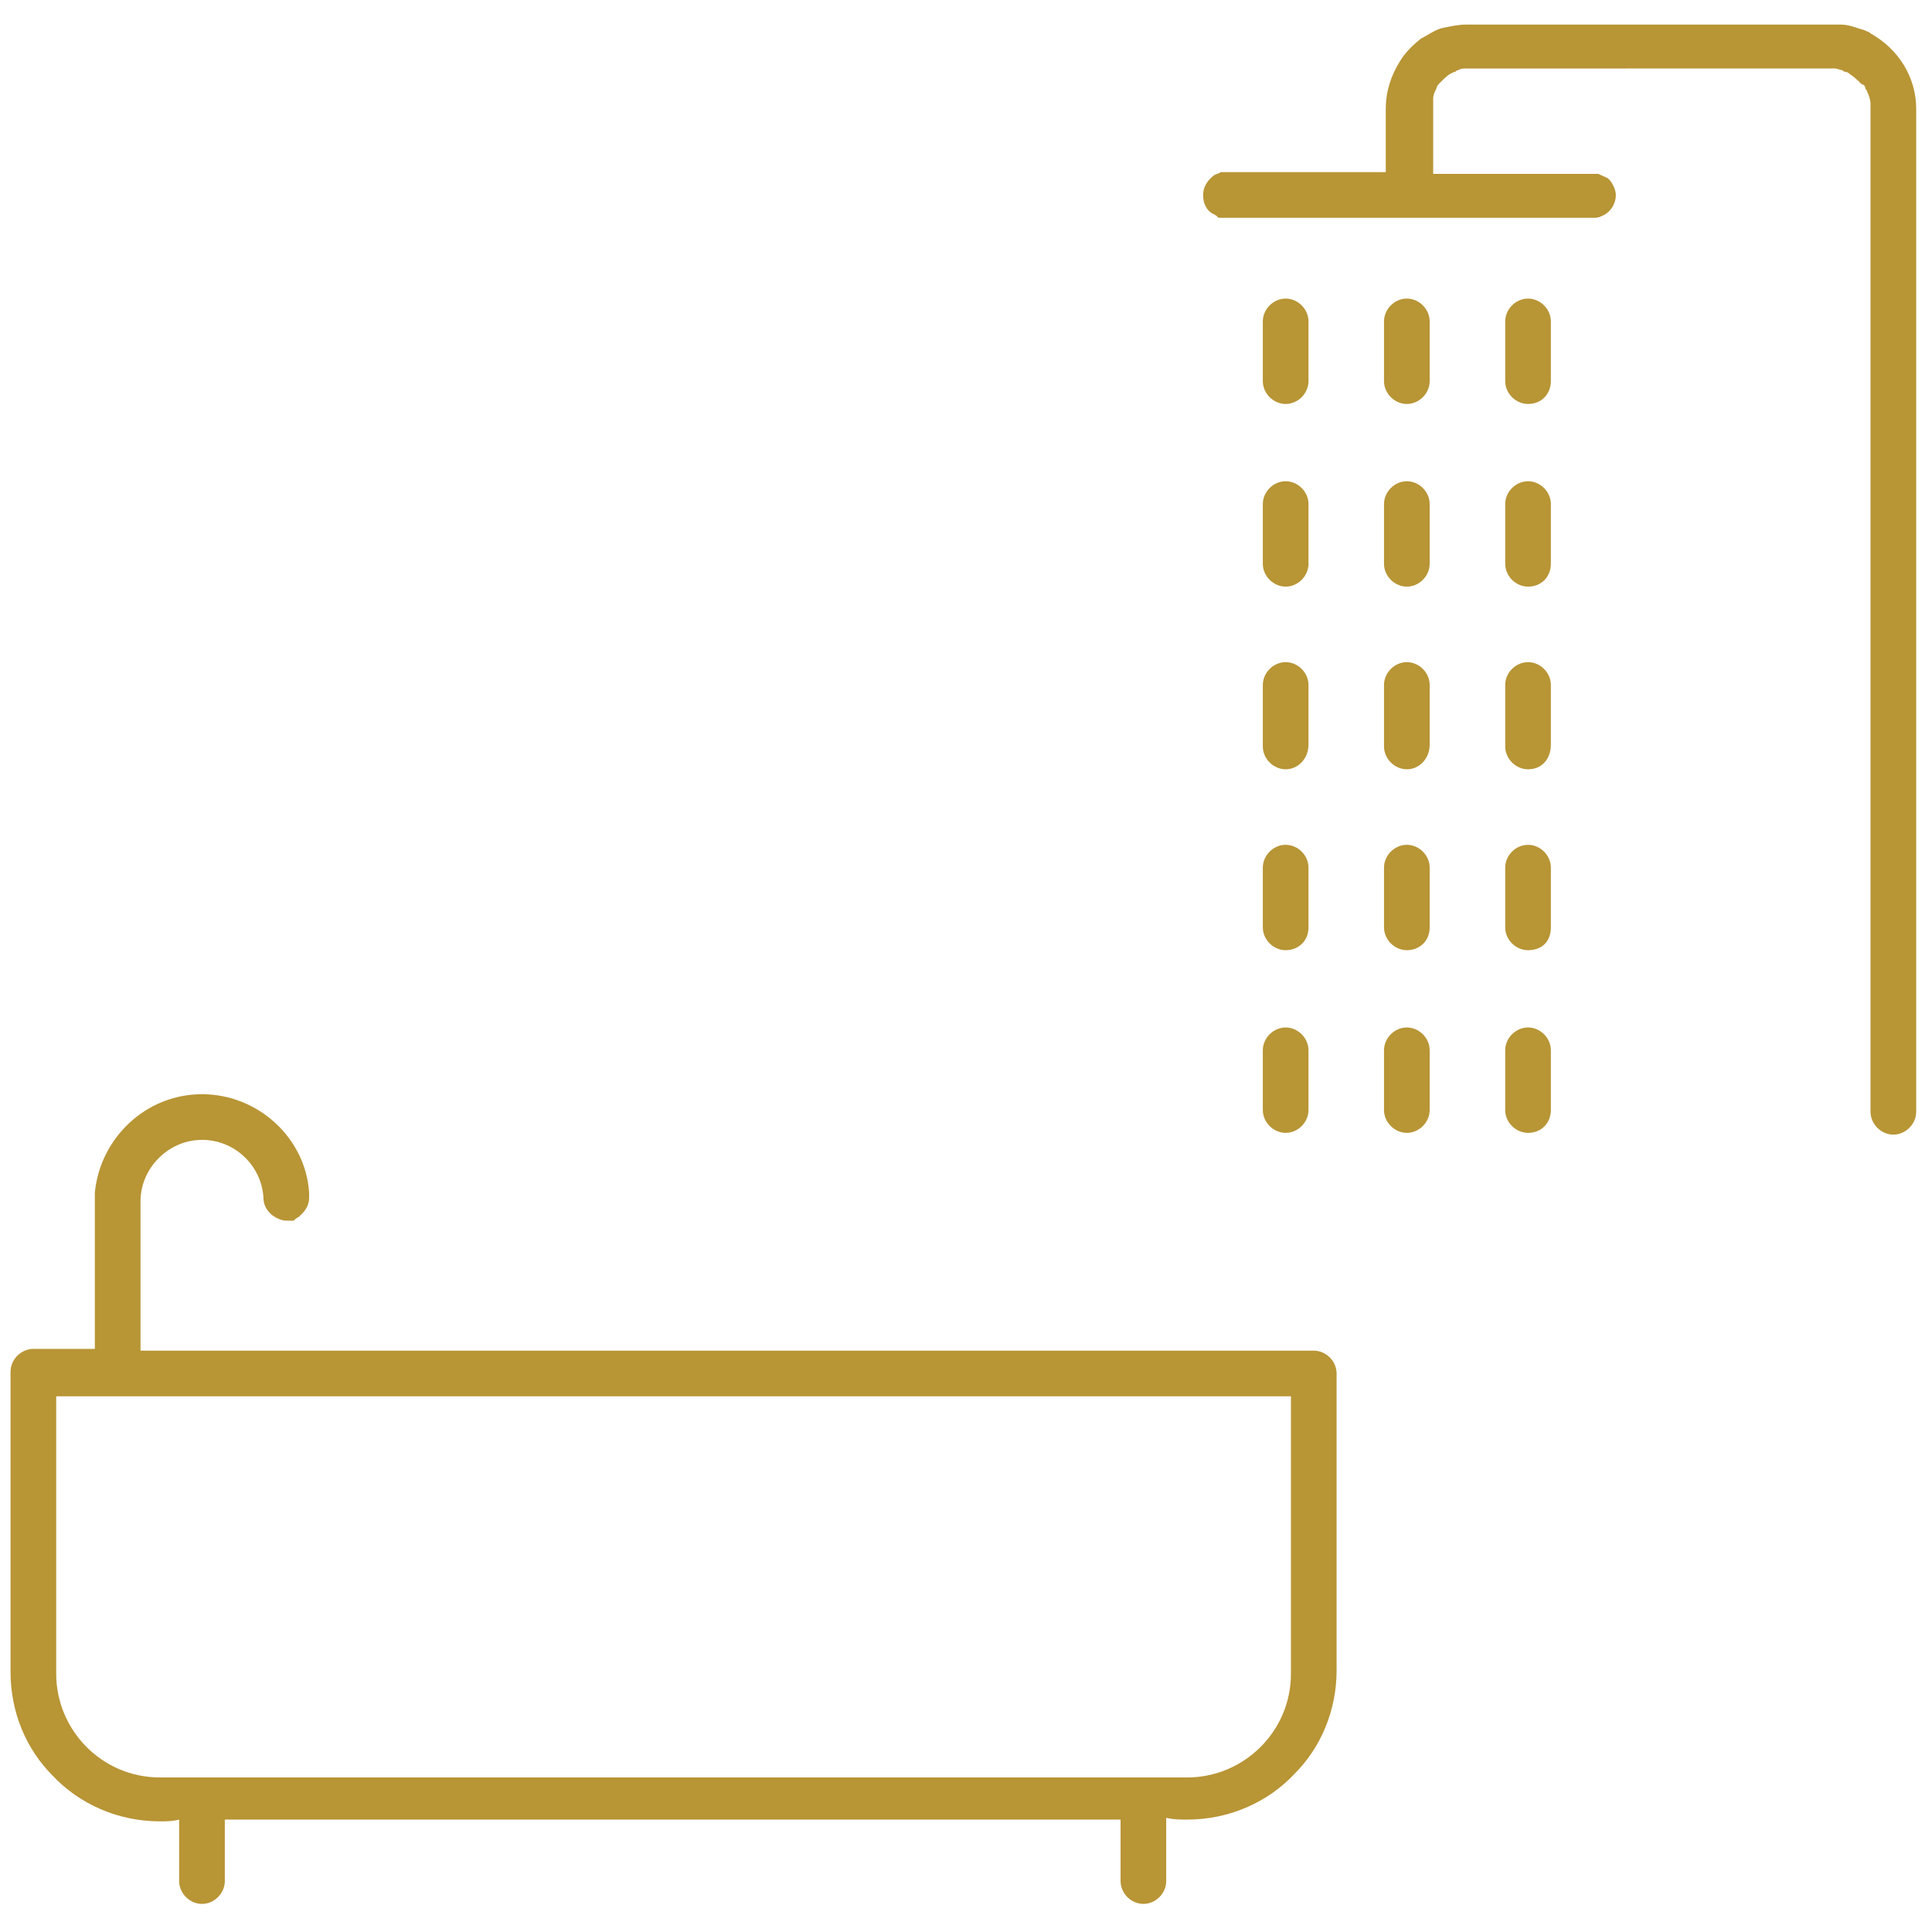
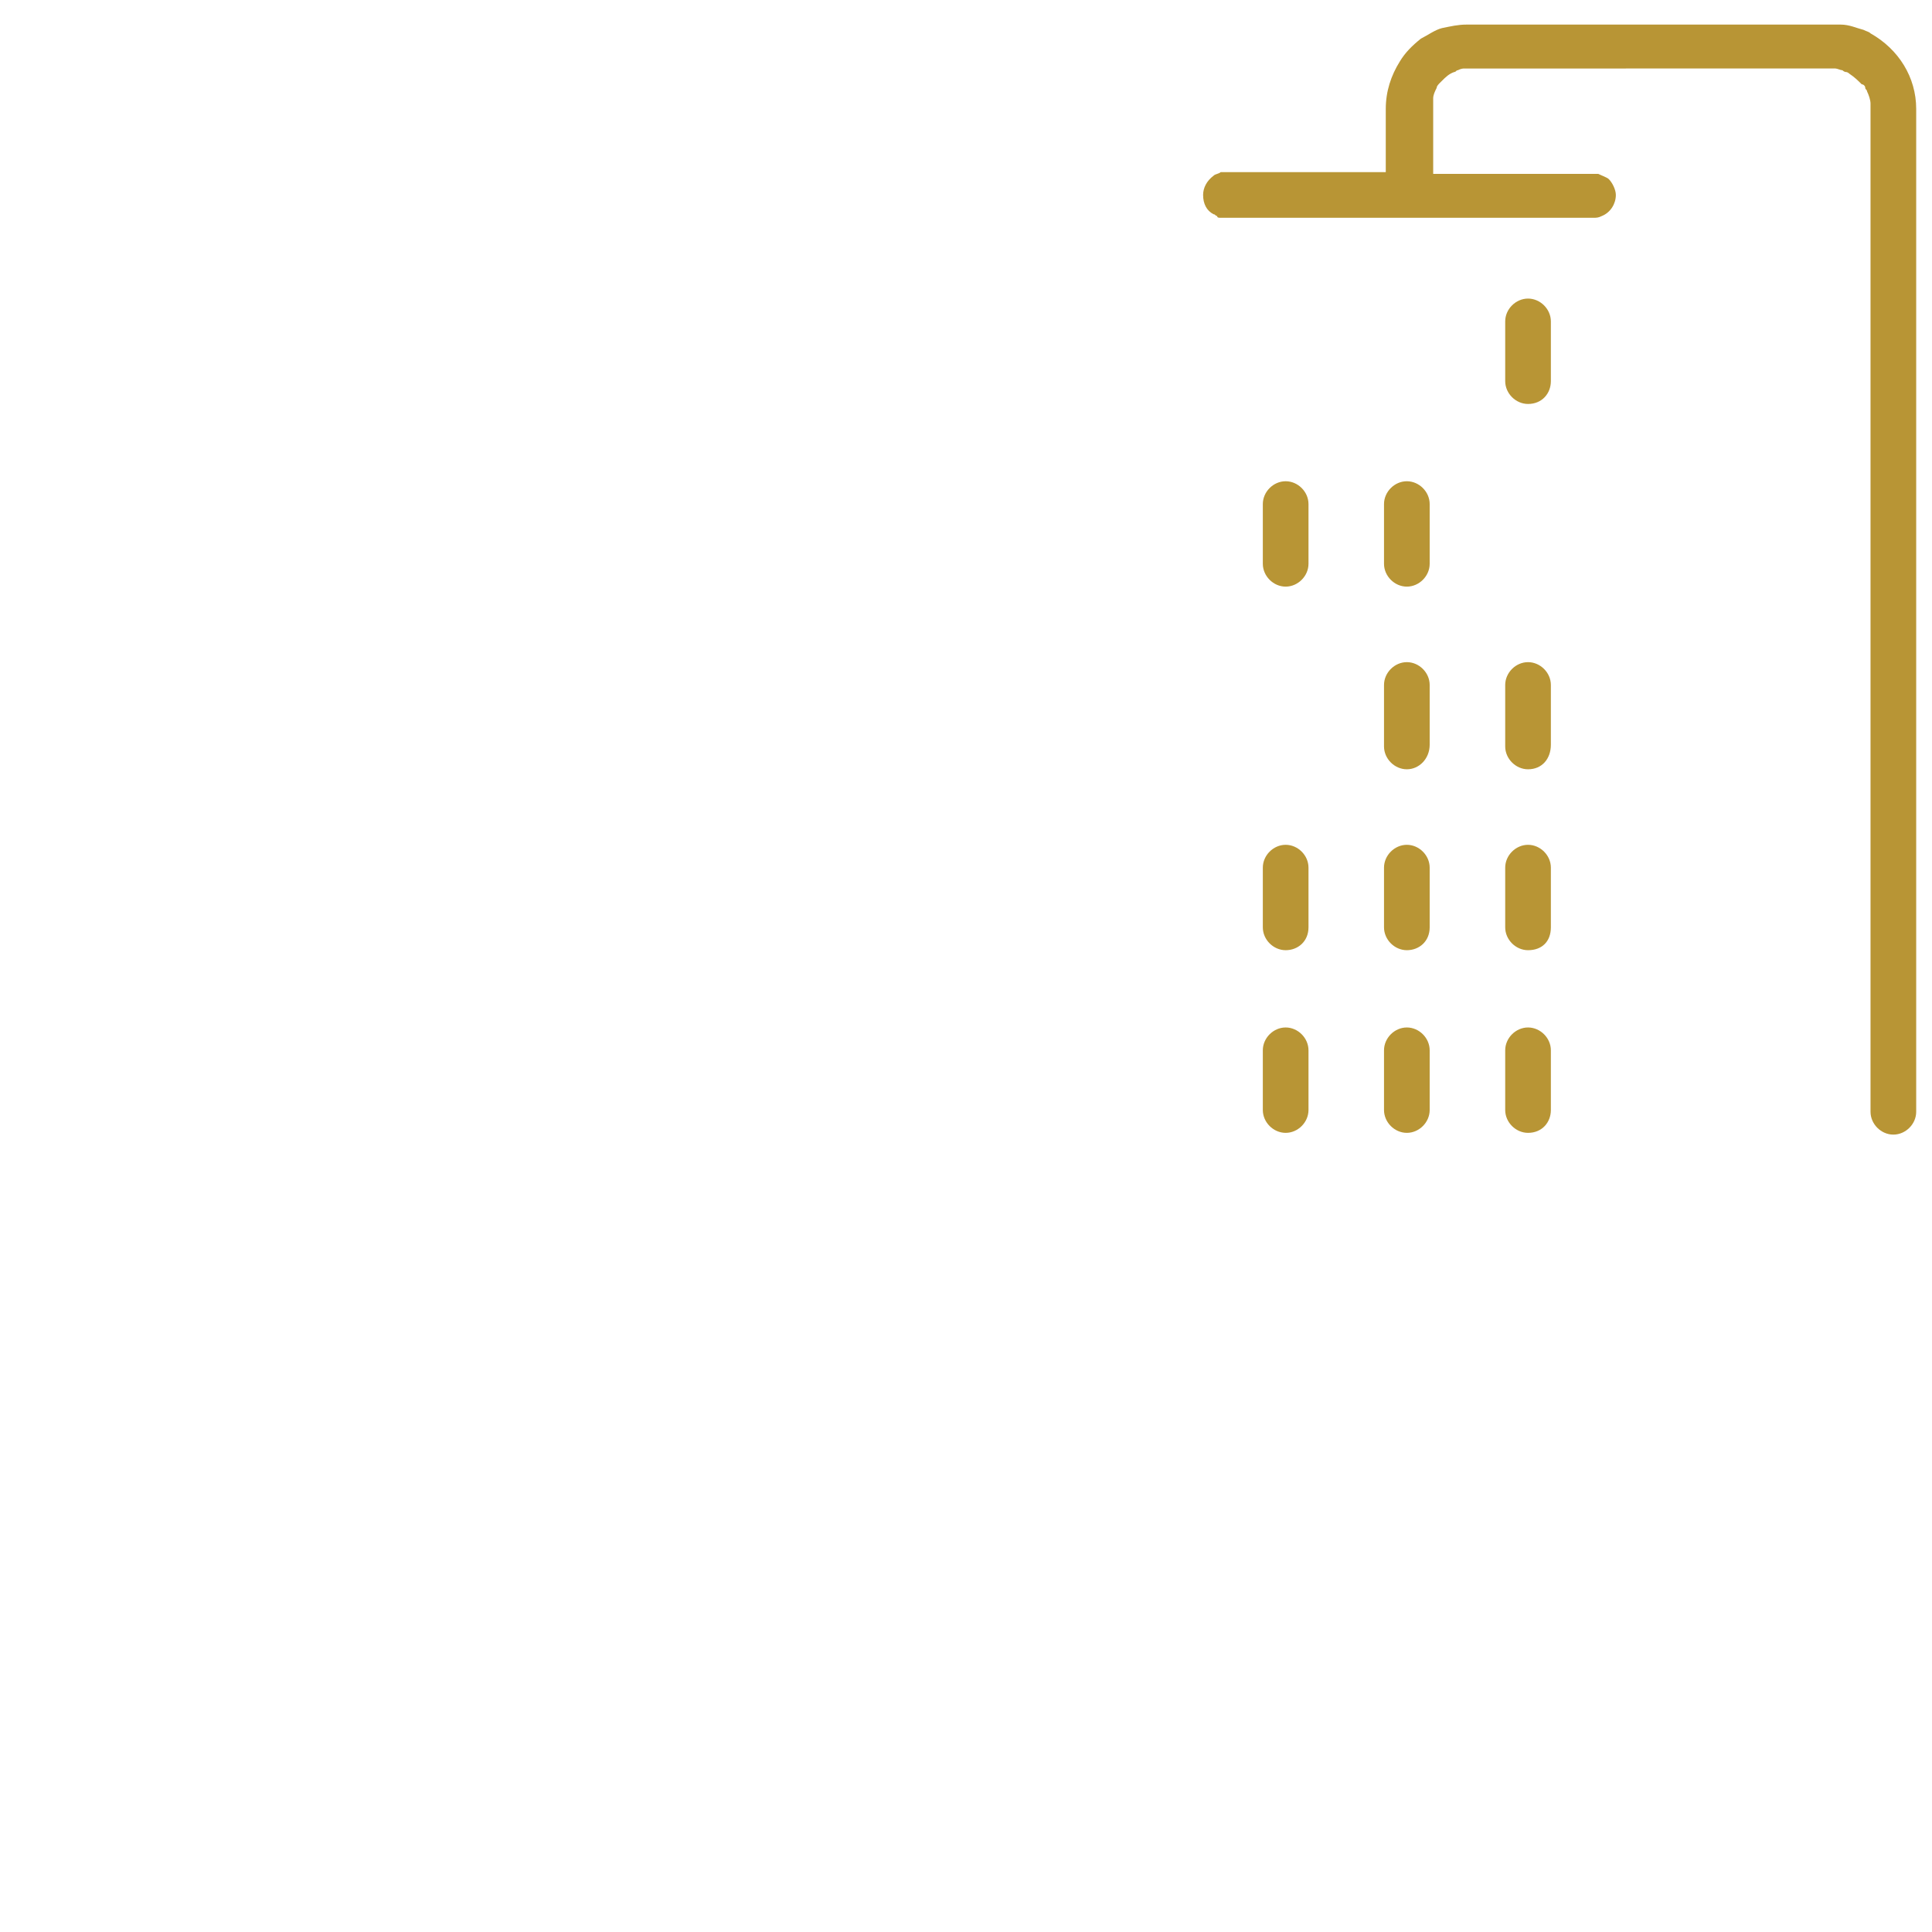
<svg xmlns="http://www.w3.org/2000/svg" version="1.1" id="Ebene_1" x="0px" y="0px" viewBox="0 0 110 110" style="enable-background:new 0 0 110 110;" xml:space="preserve">
  <style type="text/css"> .st0{fill:#B89535;} </style>
  <path class="st0" d="M87,64.5c-0.7,0-1.3-0.6-1.3-1.3v-3.4c0-0.7,0.6-1.3,1.3-1.3s1.3,0.6,1.3,1.3v3.4C88.3,63.9,87.8,64.5,87,64.5z " />
  <path class="st0" d="M80.1,64.5c-0.7,0-1.3-0.6-1.3-1.3v-3.4c0-0.7,0.6-1.3,1.3-1.3s1.3,0.6,1.3,1.3v3.4 C81.4,63.9,80.8,64.5,80.1,64.5z" />
  <path class="st0" d="M73.2,64.5c-0.7,0-1.3-0.6-1.3-1.3v-3.4c0-0.7,0.6-1.3,1.3-1.3s1.3,0.6,1.3,1.3v3.4 C74.5,63.9,73.9,64.5,73.2,64.5z" />
  <path class="st0" d="M87,54.1c-0.7,0-1.3-0.6-1.3-1.3v-3.4c0-0.7,0.6-1.3,1.3-1.3s1.3,0.6,1.3,1.3v3.4C88.3,53.6,87.8,54.1,87,54.1z " />
  <path class="st0" d="M80.1,54.1c-0.7,0-1.3-0.6-1.3-1.3v-3.4c0-0.7,0.6-1.3,1.3-1.3s1.3,0.6,1.3,1.3v3.4 C81.4,53.6,80.8,54.1,80.1,54.1z" />
  <path class="st0" d="M73.2,54.1c-0.7,0-1.3-0.6-1.3-1.3v-3.4c0-0.7,0.6-1.3,1.3-1.3s1.3,0.6,1.3,1.3v3.4 C74.5,53.6,73.9,54.1,73.2,54.1z" />
  <path class="st0" d="M87,43.8c-0.7,0-1.3-0.6-1.3-1.3V39c0-0.7,0.6-1.3,1.3-1.3s1.3,0.6,1.3,1.3v3.4C88.3,43.2,87.8,43.8,87,43.8z" />
  <path class="st0" d="M80.1,43.8c-0.7,0-1.3-0.6-1.3-1.3V39c0-0.7,0.6-1.3,1.3-1.3s1.3,0.6,1.3,1.3v3.4 C81.4,43.2,80.8,43.8,80.1,43.8z" />
-   <path class="st0" d="M73.2,43.8c-0.7,0-1.3-0.6-1.3-1.3V39c0-0.7,0.6-1.3,1.3-1.3s1.3,0.6,1.3,1.3v3.4 C74.5,43.2,73.9,43.8,73.2,43.8z" />
-   <path class="st0" d="M87,33.4c-0.7,0-1.3-0.6-1.3-1.3v-3.4c0-0.7,0.6-1.3,1.3-1.3s1.3,0.6,1.3,1.3v3.4C88.3,32.8,87.8,33.4,87,33.4z " />
  <path class="st0" d="M80.1,33.4c-0.7,0-1.3-0.6-1.3-1.3v-3.4c0-0.7,0.6-1.3,1.3-1.3s1.3,0.6,1.3,1.3v3.4 C81.4,32.8,80.8,33.4,80.1,33.4z" />
  <path class="st0" d="M73.2,33.4c-0.7,0-1.3-0.6-1.3-1.3v-3.4c0-0.7,0.6-1.3,1.3-1.3s1.3,0.6,1.3,1.3v3.4 C74.5,32.8,73.9,33.4,73.2,33.4z" />
  <path class="st0" d="M87,23c-0.7,0-1.3-0.6-1.3-1.3v-3.4c0-0.7,0.6-1.3,1.3-1.3s1.3,0.6,1.3,1.3v3.4C88.3,22.4,87.8,23,87,23z" />
  <path class="st0" d="M109.1,6.2v57.1c0,0.7-0.6,1.3-1.3,1.3c-0.7,0-1.3-0.6-1.3-1.3V10.4c0,0,0,0,0,0V6.1c0-0.1,0-0.1,0-0.2v0 c0-0.2-0.1-0.5-0.2-0.7c0-0.1-0.1-0.1-0.1-0.2c0-0.1-0.1-0.2-0.2-0.2c-0.2-0.2-0.4-0.4-0.7-0.6c0,0-0.1-0.1-0.2-0.1 c-0.1,0-0.2-0.1-0.2-0.1c-0.1,0-0.3-0.1-0.4-0.1c-0.1,0-0.2,0-0.2,0H83.6c0,0,0,0,0,0c0,0-0.1,0-0.2,0c0,0,0,0,0,0 c-0.1,0-0.2,0-0.4,0.1c-0.1,0-0.1,0.1-0.2,0.1c-0.3,0.1-0.5,0.3-0.7,0.5c0,0-0.1,0.1-0.1,0.1c0,0,0,0,0,0c-0.1,0.1-0.2,0.2-0.2,0.3 c0,0,0,0,0,0c-0.1,0.2-0.2,0.4-0.2,0.6c0,0.2,0,0.3,0,0.4v3.9h9.1c0.1,0,0.2,0,0.3,0c0.2,0.1,0.5,0.2,0.6,0.3 c0.2,0.2,0.4,0.6,0.4,0.9c0,0.5-0.3,1-0.8,1.2c-0.2,0.1-0.3,0.1-0.5,0.1H69.8c-0.1,0-0.2,0-0.3,0c-0.1,0-0.2,0-0.2-0.1 c-0.1,0-0.1-0.1-0.2-0.1c-0.4-0.2-0.6-0.6-0.6-1.1c0-0.4,0.2-0.8,0.6-1.1c0.1-0.1,0.3-0.1,0.4-0.2c0.1,0,0.2,0,0.3,0h9.1v0h0V6.4 c0-0.1,0-0.2,0-0.2c0-1,0.3-1.9,0.8-2.7C80,3,80.4,2.6,80.9,2.2c0.4-0.2,0.8-0.5,1.2-0.6c0.5-0.1,0.9-0.2,1.4-0.2h0.1 c0.1,0,0.1,0,0.2,0h20.5c0.2,0,0.3,0,0.5,0c0.5,0,0.9,0.2,1.3,0.3c0.2,0.1,0.3,0.1,0.4,0.2C108.1,2.8,109.1,4.4,109.1,6.2z" />
-   <path class="st0" d="M80.1,23c-0.7,0-1.3-0.6-1.3-1.3v-3.4c0-0.7,0.6-1.3,1.3-1.3s1.3,0.6,1.3,1.3v3.4C81.4,22.4,80.8,23,80.1,23z" />
-   <path class="st0" d="M73.2,23c-0.7,0-1.3-0.6-1.3-1.3v-3.4c0-0.7,0.6-1.3,1.3-1.3s1.3,0.6,1.3,1.3v3.4C74.5,22.4,73.9,23,73.2,23z" />
-   <path class="st0" d="M74.8,76.9H8v-8.5c0-1.9,1.6-3.5,3.5-3.5c1.9,0,3.4,1.5,3.5,3.3c0,0,0,0,0,0c0,0.3,0.1,0.6,0.4,0.9 c0.2,0.2,0.6,0.4,0.9,0.4c0.1,0,0.2,0,0.3,0c0.1,0,0.2,0,0.2-0.1c0.1,0,0.1-0.1,0.2-0.1c0.1-0.1,0.1-0.1,0.2-0.2 c0.2-0.2,0.4-0.5,0.4-0.9c0,0,0-0.2,0-0.3c-0.2-3.1-2.9-5.6-6.1-5.6c-3.2,0-5.8,2.5-6.1,5.6c0,0,0,0.1,0,0.1c0,0.1,0,0.2,0,0.3v8.5 H1.9c-0.7,0-1.3,0.6-1.3,1.3v17.1c0,2.3,0.9,4.4,2.4,5.9c1.5,1.6,3.7,2.6,6.1,2.6c0.4,0,0.7,0,1.1-0.1v3.5c0,0.7,0.6,1.3,1.3,1.3 c0.7,0,1.3-0.6,1.3-1.3v-3.5h51v3.5c0,0.7,0.6,1.3,1.3,1.3c0.7,0,1.3-0.6,1.3-1.3v-3.6c0.4,0.1,0.8,0.1,1.2,0.1c2.4,0,4.6-1,6.1-2.6 c1.5-1.5,2.4-3.6,2.4-5.9V78.2C76.1,77.5,75.5,76.9,74.8,76.9z M73.5,95.3c0,3.3-2.7,5.9-5.9,5.9H9.1c-3.3,0-5.9-2.7-5.9-5.9V79.5 h70.3V95.3z" />
</svg>